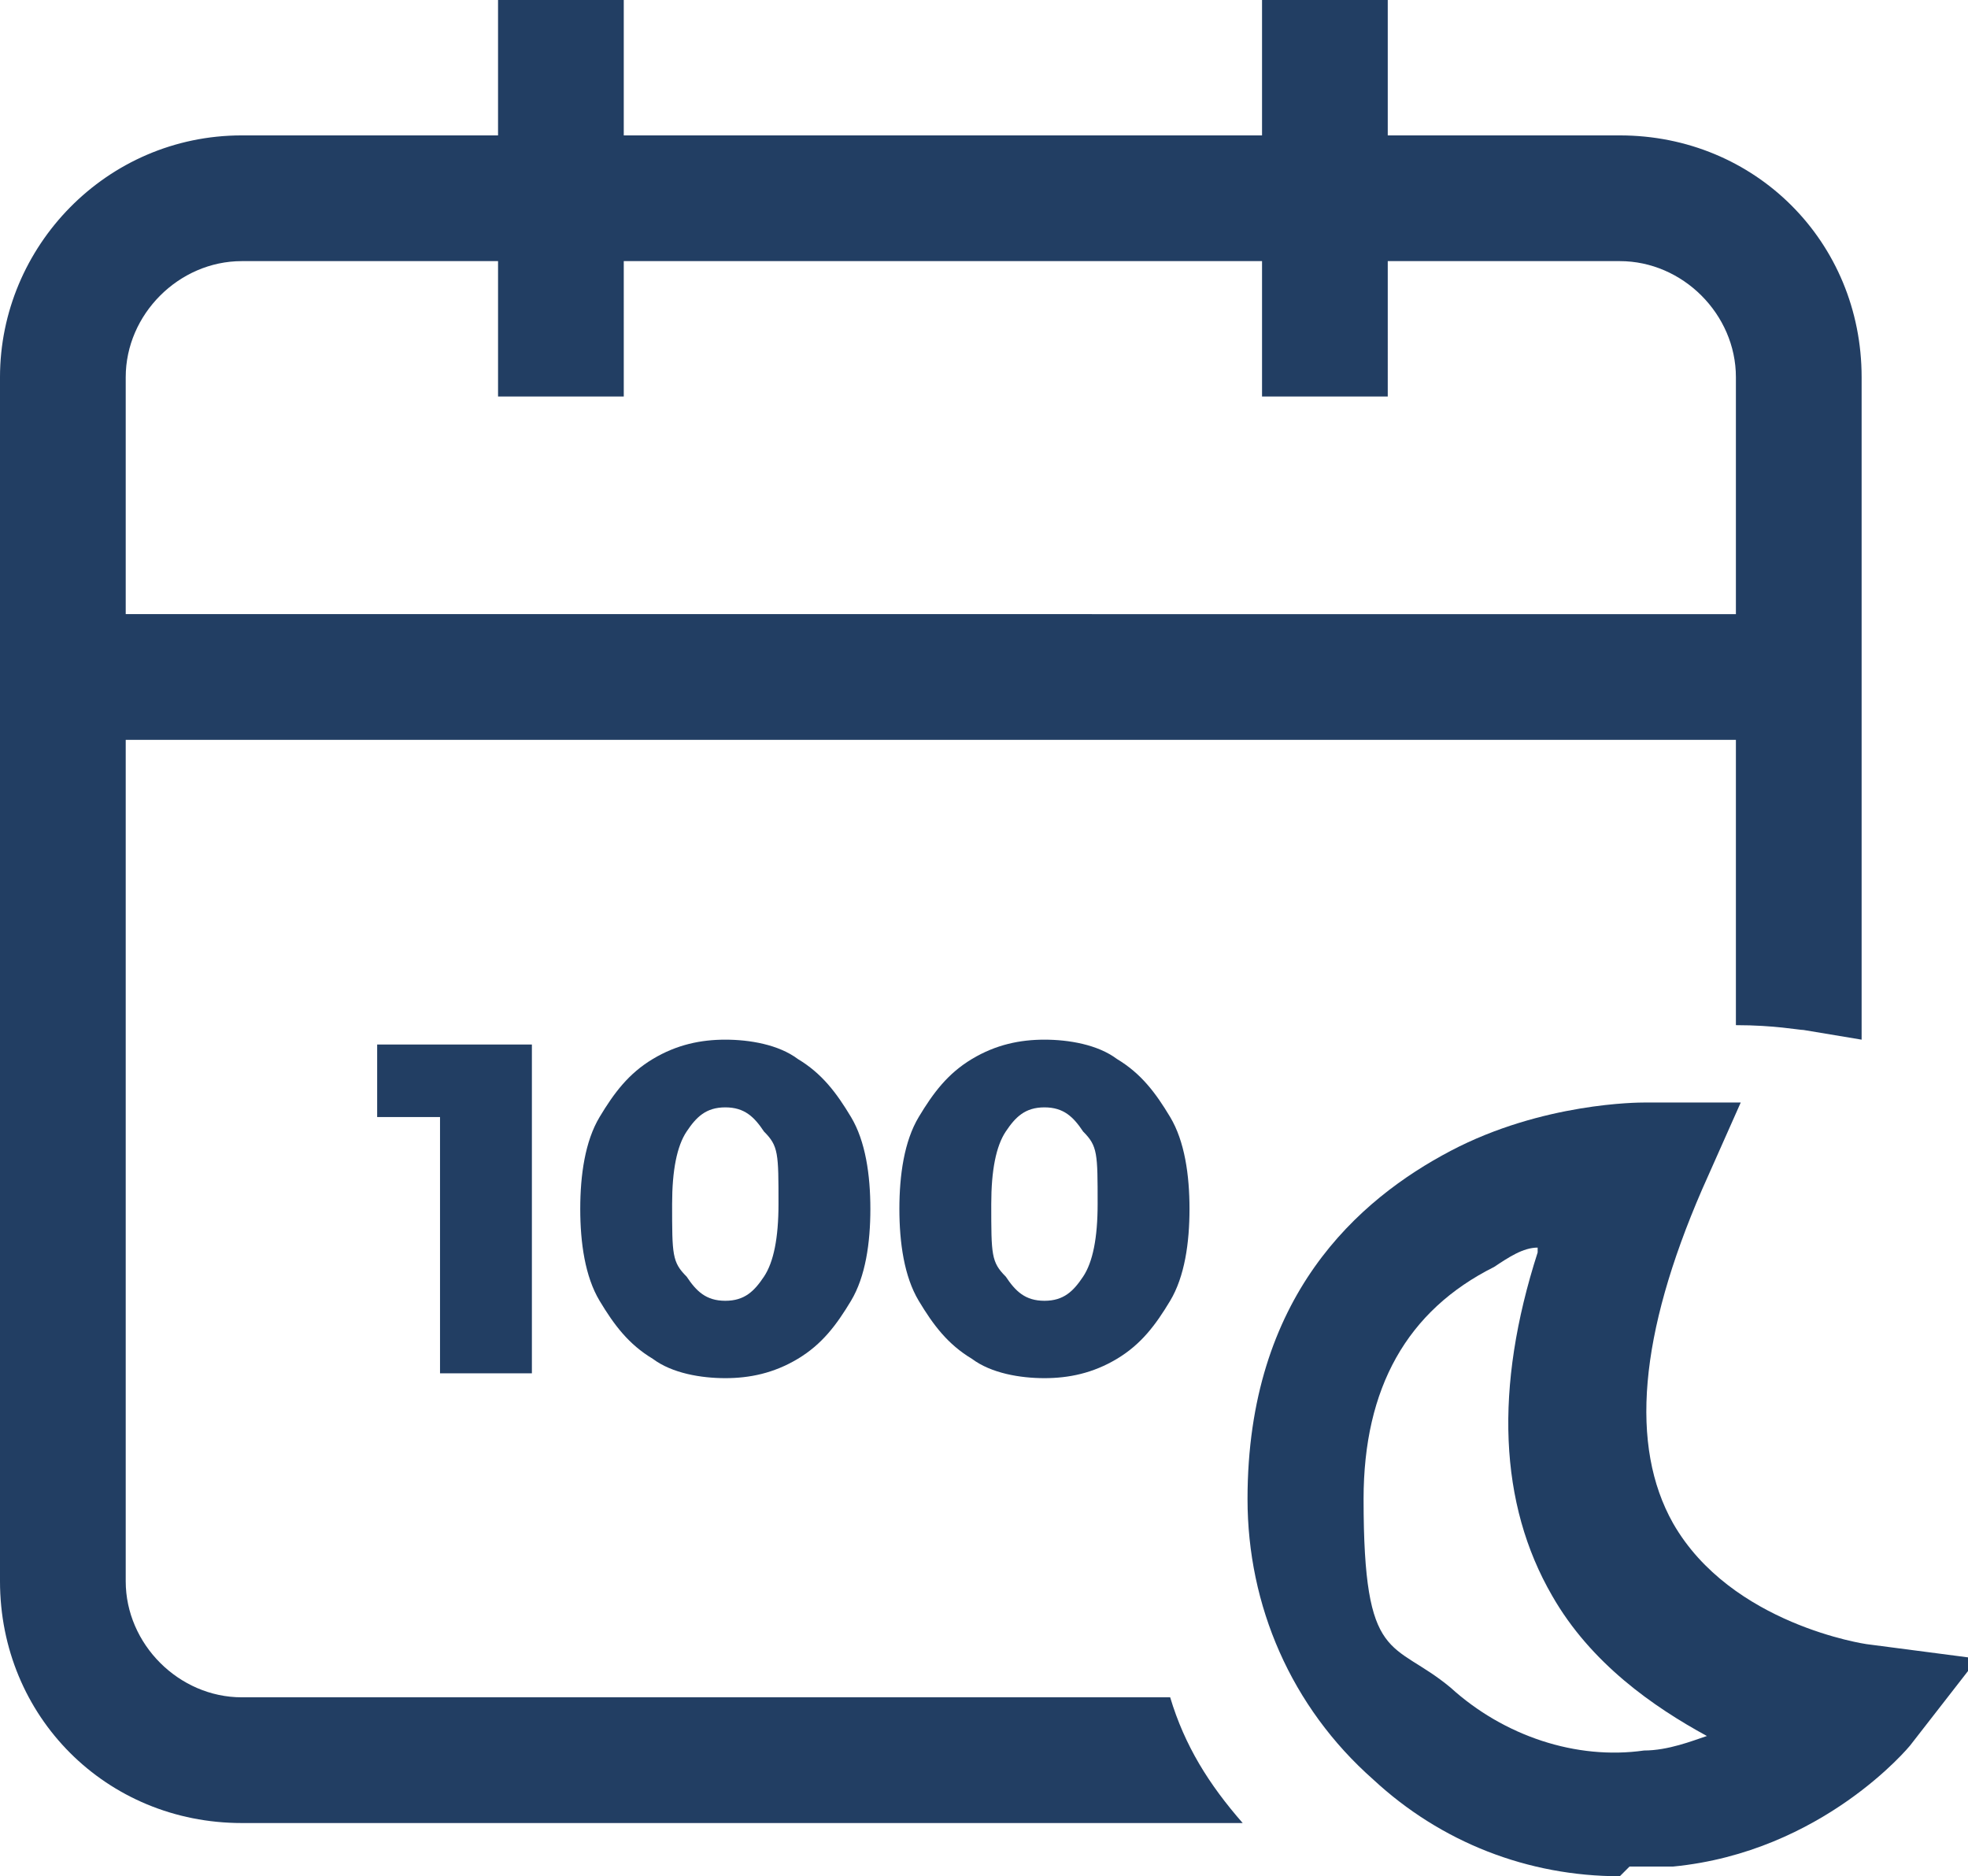
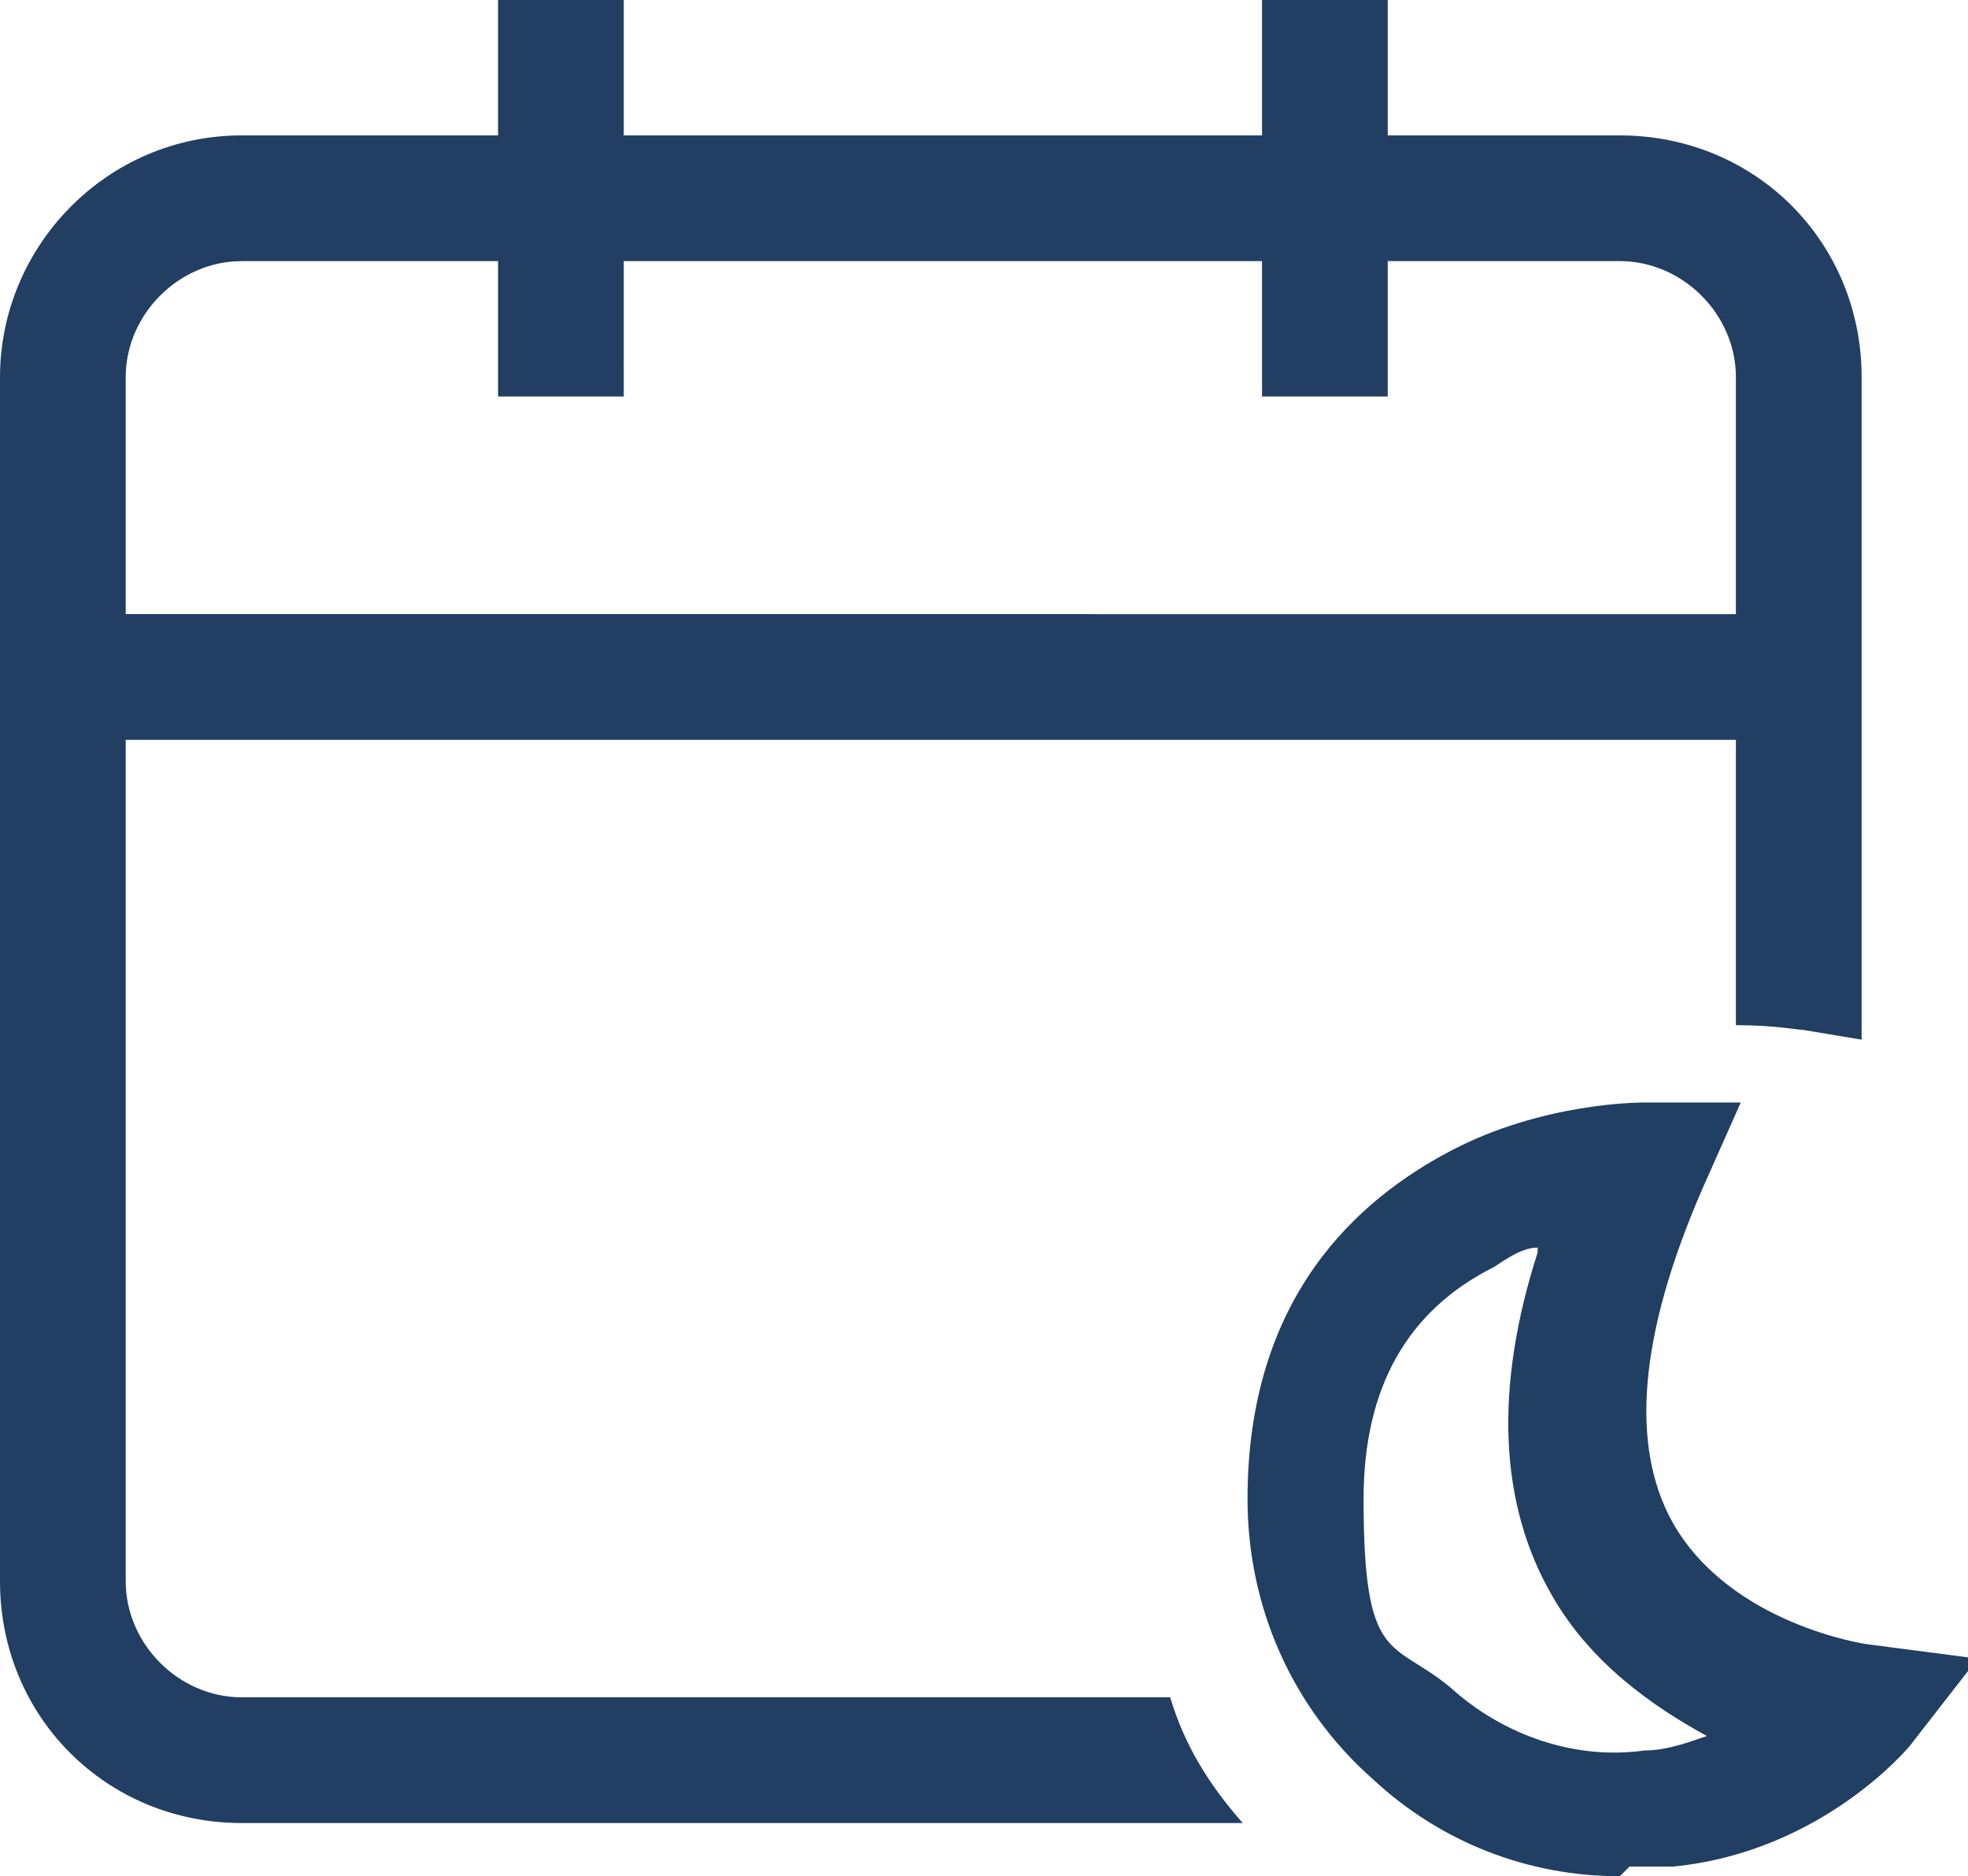
<svg xmlns="http://www.w3.org/2000/svg" id="Calque_1" version="1.1" viewBox="0 0 40.7 38.8">
  <defs>
    <style>.st1{fill:#223e63}</style>
  </defs>
-   <path d="M11 21.6v6.8H9.1v-5.3H7.8v-1.5zM13.5 28.1c-.5-.3-.8-.7-1.1-1.2S12 25.7 12 25s.1-1.4.4-1.9.6-.9 1.1-1.2 1-.4 1.5-.4 1.1.1 1.5.4c.5.3.8.7 1.1 1.2s.4 1.2.4 1.9-.1 1.4-.4 1.9-.6.9-1.1 1.2-1 .4-1.5.4-1.1-.1-1.5-.4m2.3-1.7q.3-.45.3-1.5c0-1.05 0-1.2-.3-1.5-.2-.3-.4-.5-.8-.5s-.6.2-.8.5q-.3.45-.3 1.5c0 1.05 0 1.2.3 1.5.2.3.4.5.8.5s.6-.2.8-.5M20.1 28.1c-.5-.3-.8-.7-1.1-1.2s-.4-1.2-.4-1.9.1-1.4.4-1.9.6-.9 1.1-1.2 1-.4 1.5-.4 1.1.1 1.5.4c.5.3.8.7 1.1 1.2s.4 1.2.4 1.9-.1 1.4-.4 1.9-.6.9-1.1 1.2-1 .4-1.5.4-1.1-.1-1.5-.4m2.3-1.7q.3-.45.3-1.5c0-1.05 0-1.2-.3-1.5-.2-.3-.4-.5-.8-.5s-.6.2-.8.5q-.3.45-.3 1.5c0 1.05 0 1.2.3 1.5.2.3.4.5.8.5s.6-.2.8-.5" class="st1" />
  <path d="M24.2 35.1H5c-1.3 0-2.4-1.1-2.4-2.4V15.3h33.3v5.9c.8 0 1.3.1 1.4.1l1.2.2V7.8c0-2.8-2.2-5-5-5h-4.8V0h-2.6v2.8H12.9V0h-2.6v2.8H5c-2.8 0-5 2.3-5 5v24.9c0 2.8 2.2 5 5 5h20.7c-.7-.8-1.2-1.6-1.5-2.6M2.6 7.8c0-1.3 1.1-2.4 2.4-2.4h5.3v2.8h2.6V5.4h13.2v2.8h2.6V5.4h4.8c1.3 0 2.4 1.1 2.4 2.4v4.9H2.6z" class="st1" />
  <path d="M33.5 38.8c-1.9 0-3.7-.7-5.1-2-1.7-1.5-2.6-3.6-2.6-5.8 0-4.2 2.3-6.2 4.2-7.2s3.9-1 4-1h2l-.8 1.8q-1.95 4.5-.6 6.9c1.2 2.1 4 2.5 4 2.5l2.3.3-1.4 1.8s-1.8 2.2-4.9 2.5h-.9Zm-1.7-13c-.3 0-.6.2-.9.4q-2.7 1.35-2.7 4.8c0 3.45.6 2.9 1.8 3.9 1.1 1 2.6 1.5 4 1.3.5 0 1-.2 1.3-.3-1.1-.6-2.4-1.5-3.2-2.9-1.1-1.9-1.2-4.3-.3-7.1Z" style="fill:#213e63" />
</svg>